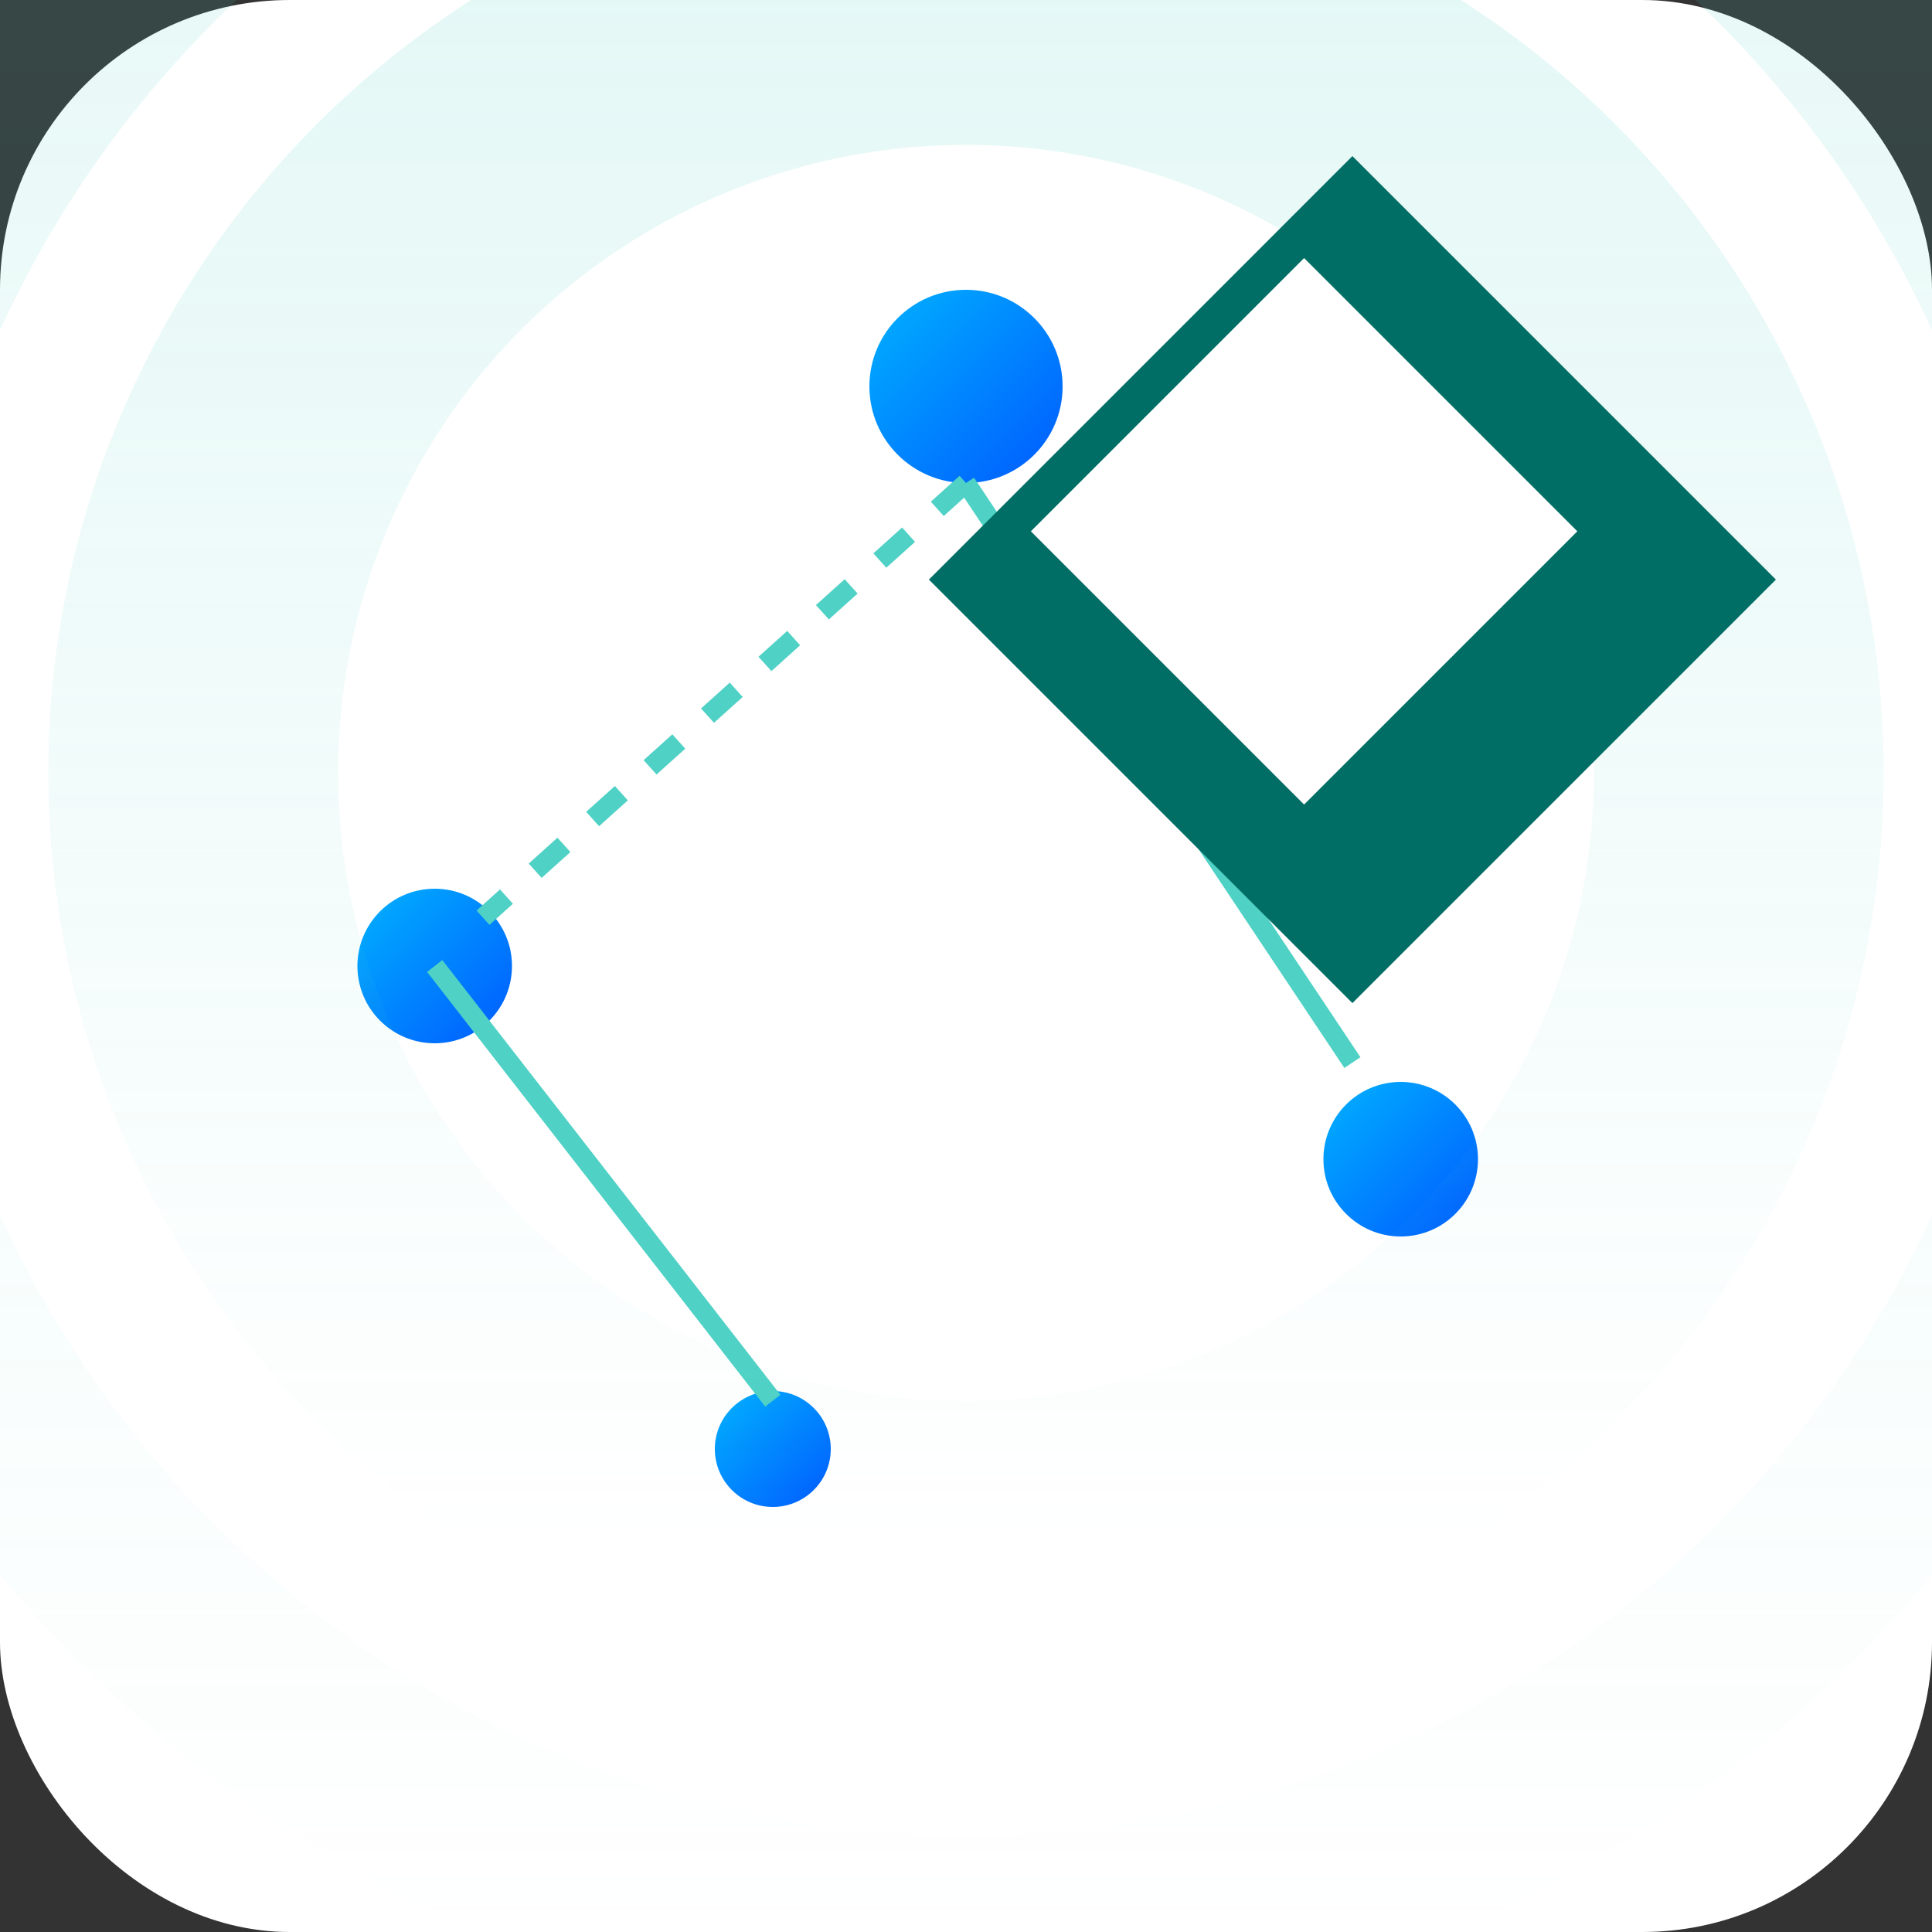
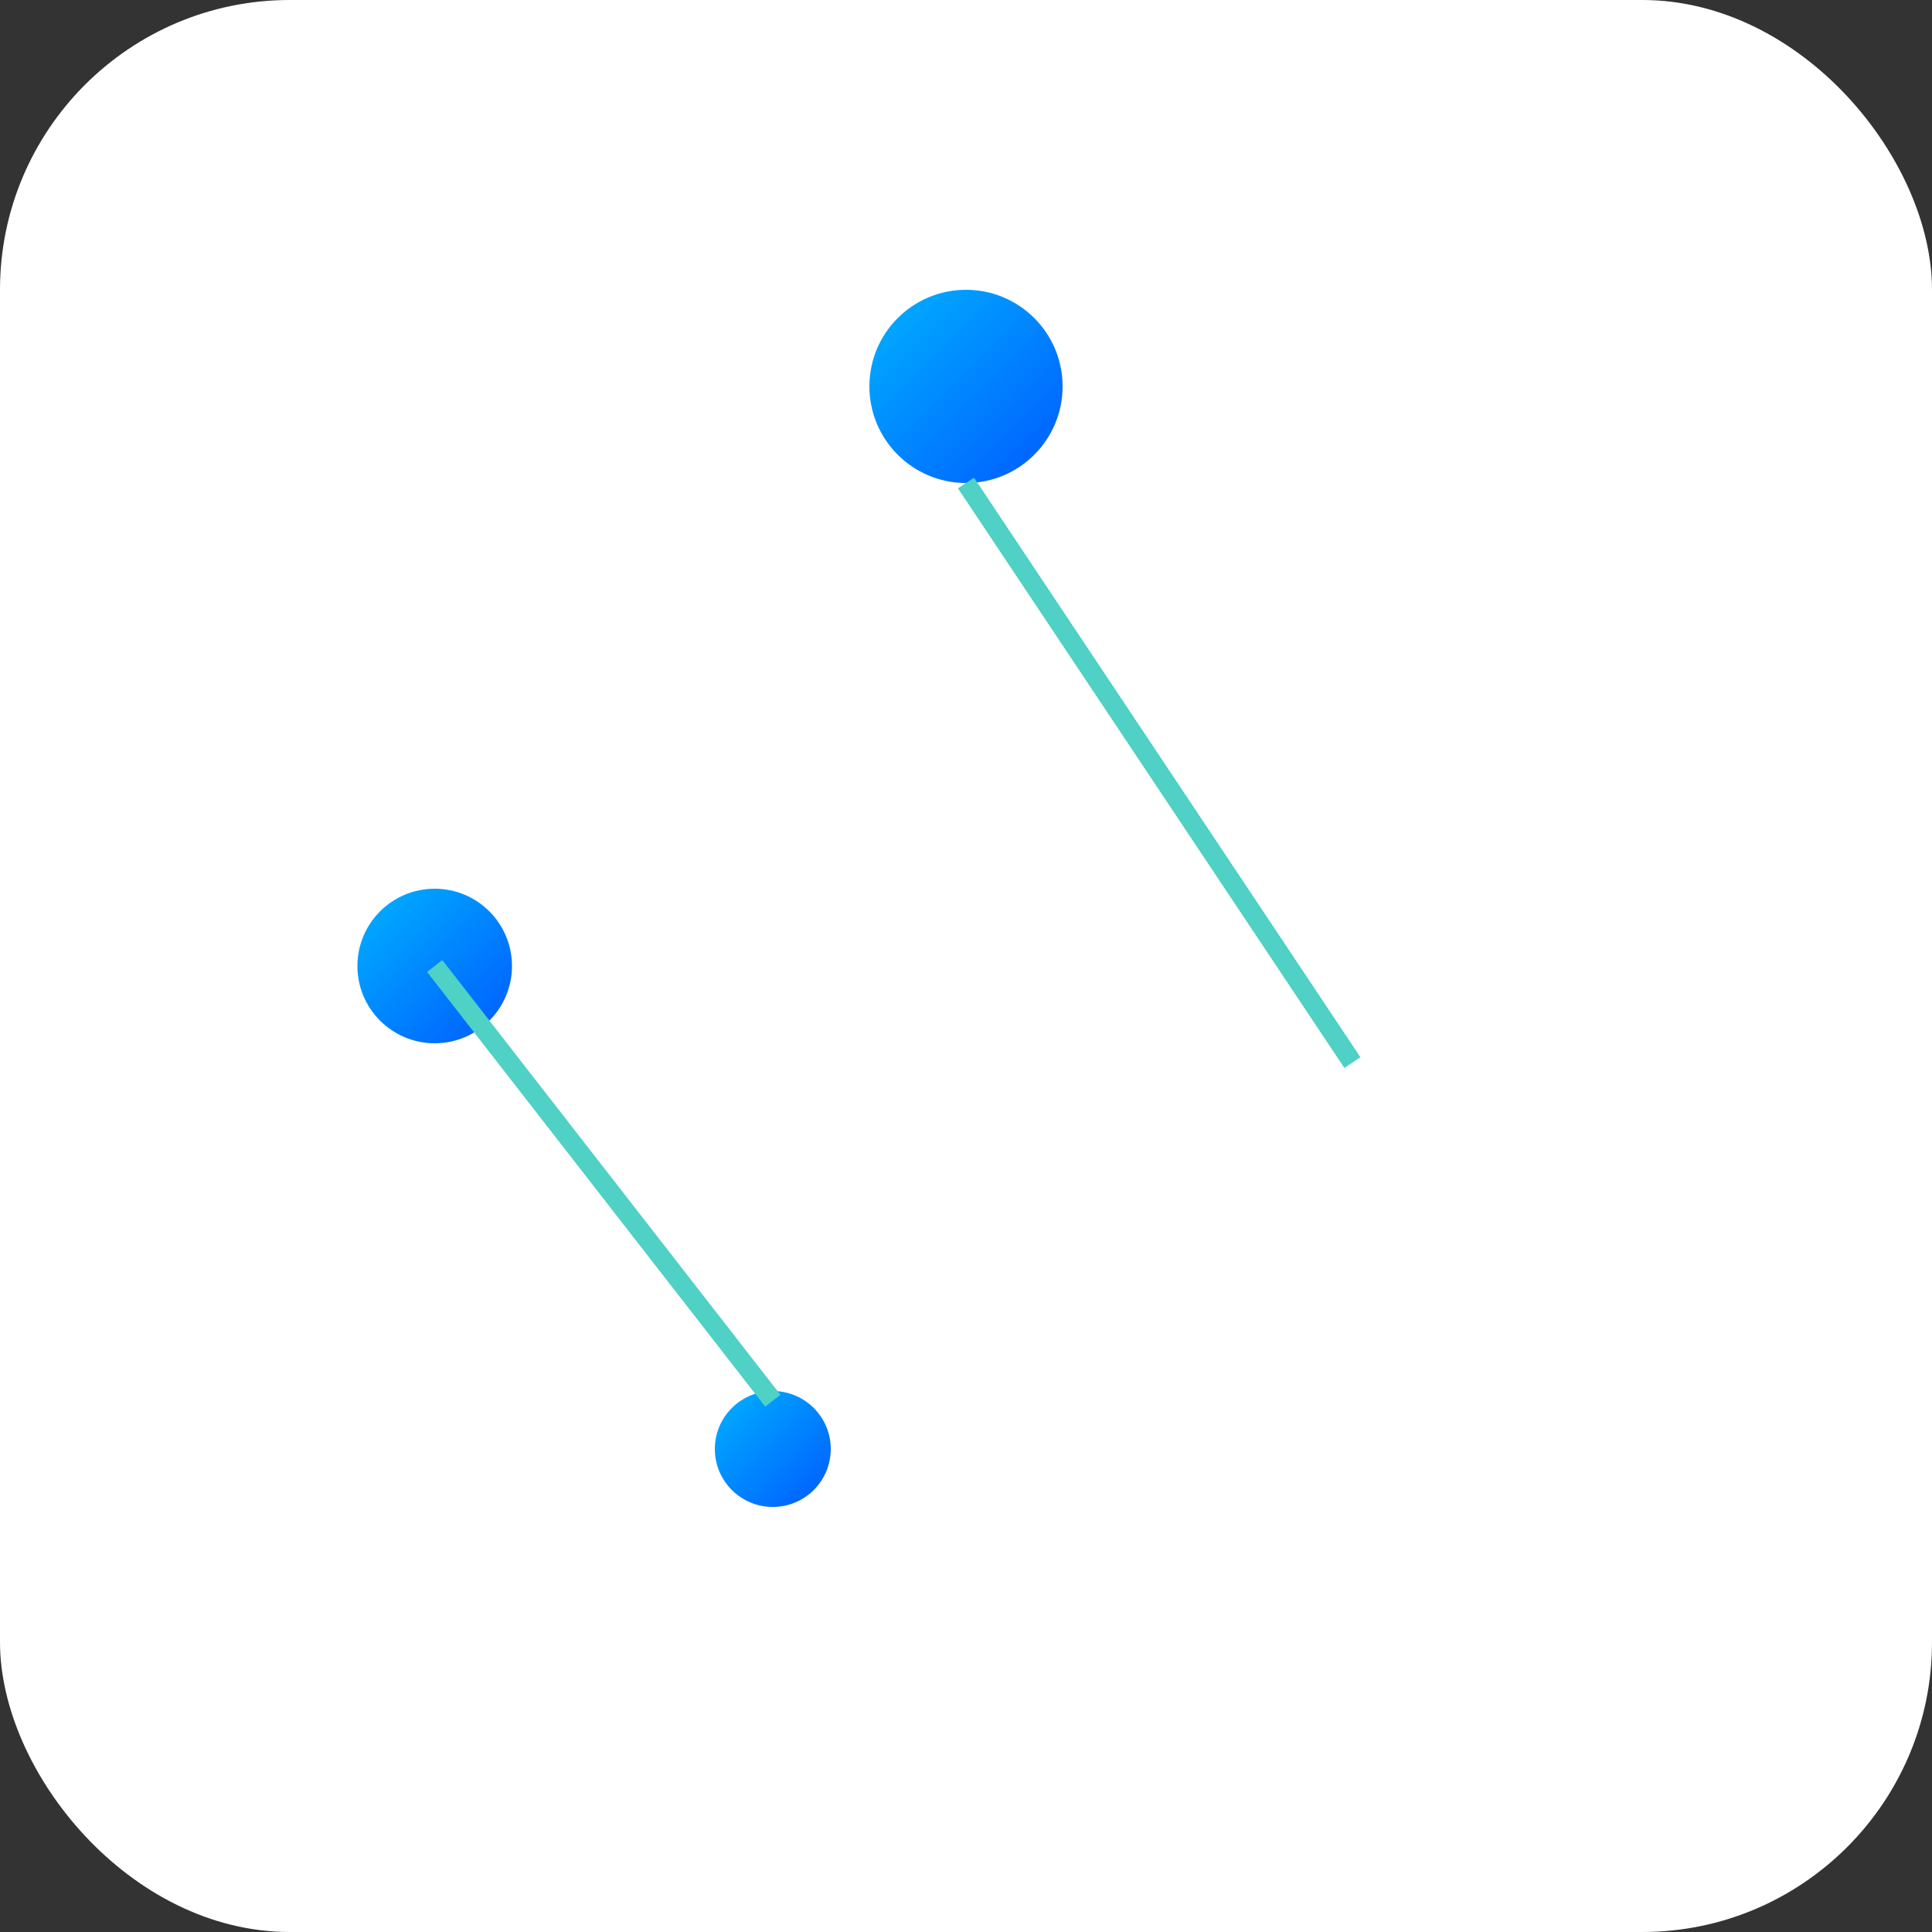
<svg xmlns="http://www.w3.org/2000/svg" viewBox="0 0 200 200" class="w-full h-full object-scale-down" preserveAspectRatio="xMidYMid meet" aria-label="Επιχειρηματικός Σχεδιασμός ΕΛΑΑΗΗΗΝΑ">
  <rect x="0" y="0" width="200" height="200" fill="#333333" stroke="none" />
  <defs>
    <linearGradient id="grad1" x1="0%" y1="0%" x2="100%" y2="100%">
      <stop offset="0%" style="stop-color:#00B2FF;stop-opacity:1" />
      <stop offset="100%" style="stop-color:#005AFF;stop-opacity:1" />
    </linearGradient>
    <linearGradient id="grad2" x1="0%" y1="0%" x2="0%" y2="100%">
      <stop offset="0%" style="stop-color:#4FD1C5;stop-opacity:0.3" />
      <stop offset="100%" style="stop-color:#4FD1C5;stop-opacity:0" />
    </linearGradient>
  </defs>
  <rect width="100%" height="100%" fill="white" rx="30" />
  <g transform="translate(100,80)">
    <circle cx="0" cy="-40" r="10" fill="url(#grad1)" />
    <circle cx="-55" cy="20" r="8" fill="url(#grad1)" />
-     <circle cx="45" cy="40" r="8" fill="url(#grad1)" />
    <circle cx="-20" cy="70" r="6" fill="url(#grad1)" />
-     <line x1="0" y1="-30" x2="-50" y2="15" stroke="#4FD1C5" stroke-width="2" stroke-dasharray="4 4" />
    <line x1="0" y1="-30" x2="40" y2="30" stroke="#4FD1C5" stroke-width="2" />
    <line x1="-55" y1="20" x2="-20" y2="65" stroke="#4FD1C5" stroke-width="2" />
  </g>
  <g opacity="0.5">
-     <circle cx="100" cy="80" r="80" fill="none" stroke="url(#grad2)" stroke-width="30" stroke-linecap="round" />
-     <circle cx="100" cy="80" r="120" fill="none" stroke="url(#grad2)" stroke-width="20" stroke-linecap="round" />
-   </g>
+     </g>
  <g transform="translate(100,20)" fill="#006E64">
-     <path d="M10 10h60v60h-60z" transform="rotate(45 40 40)" stroke="#006E64" stroke-width="2" />
    <path d="M15 15h40v40h-40z" transform="rotate(45 35 35)" fill="white" />
  </g>
</svg>